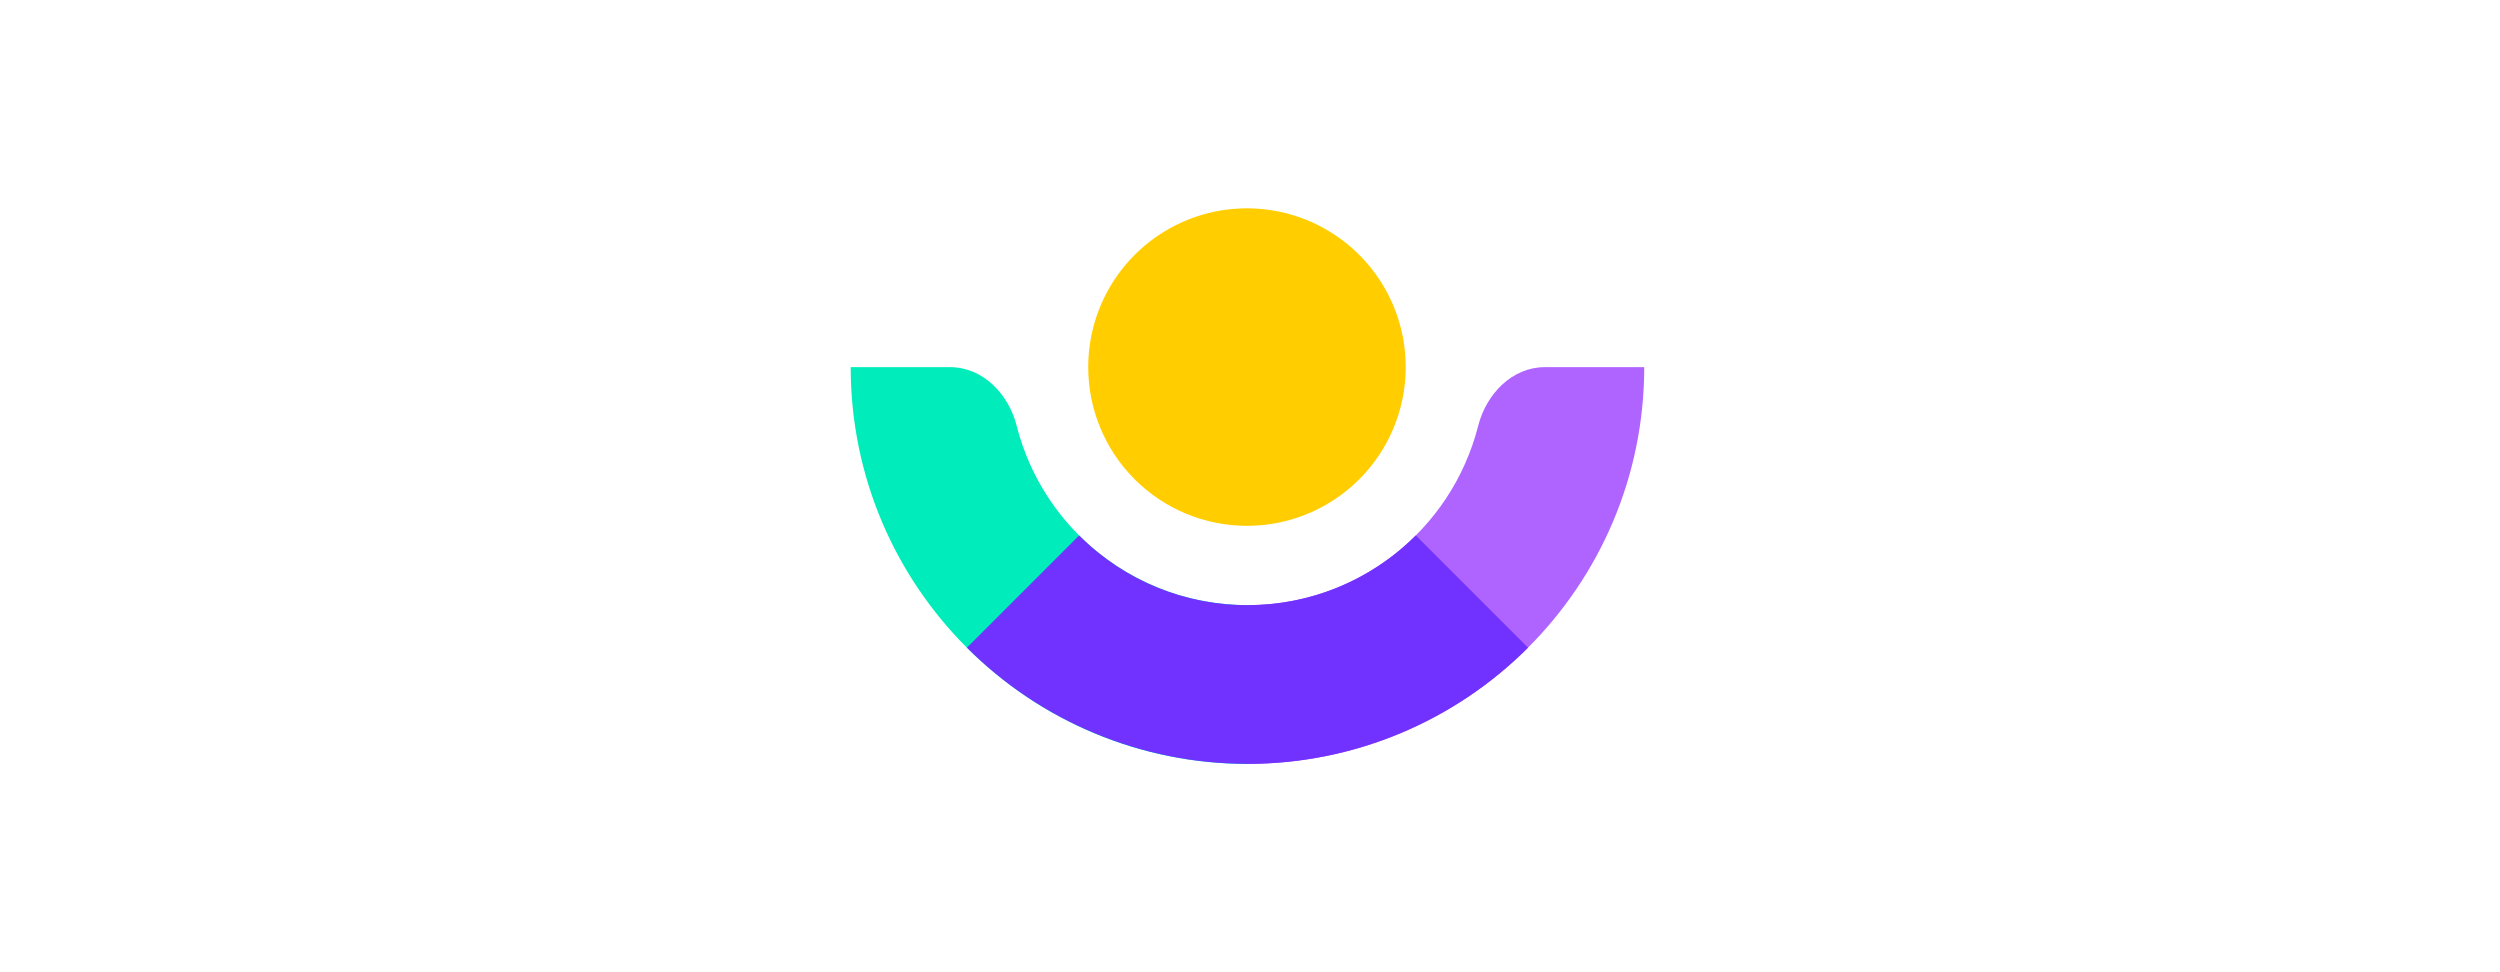
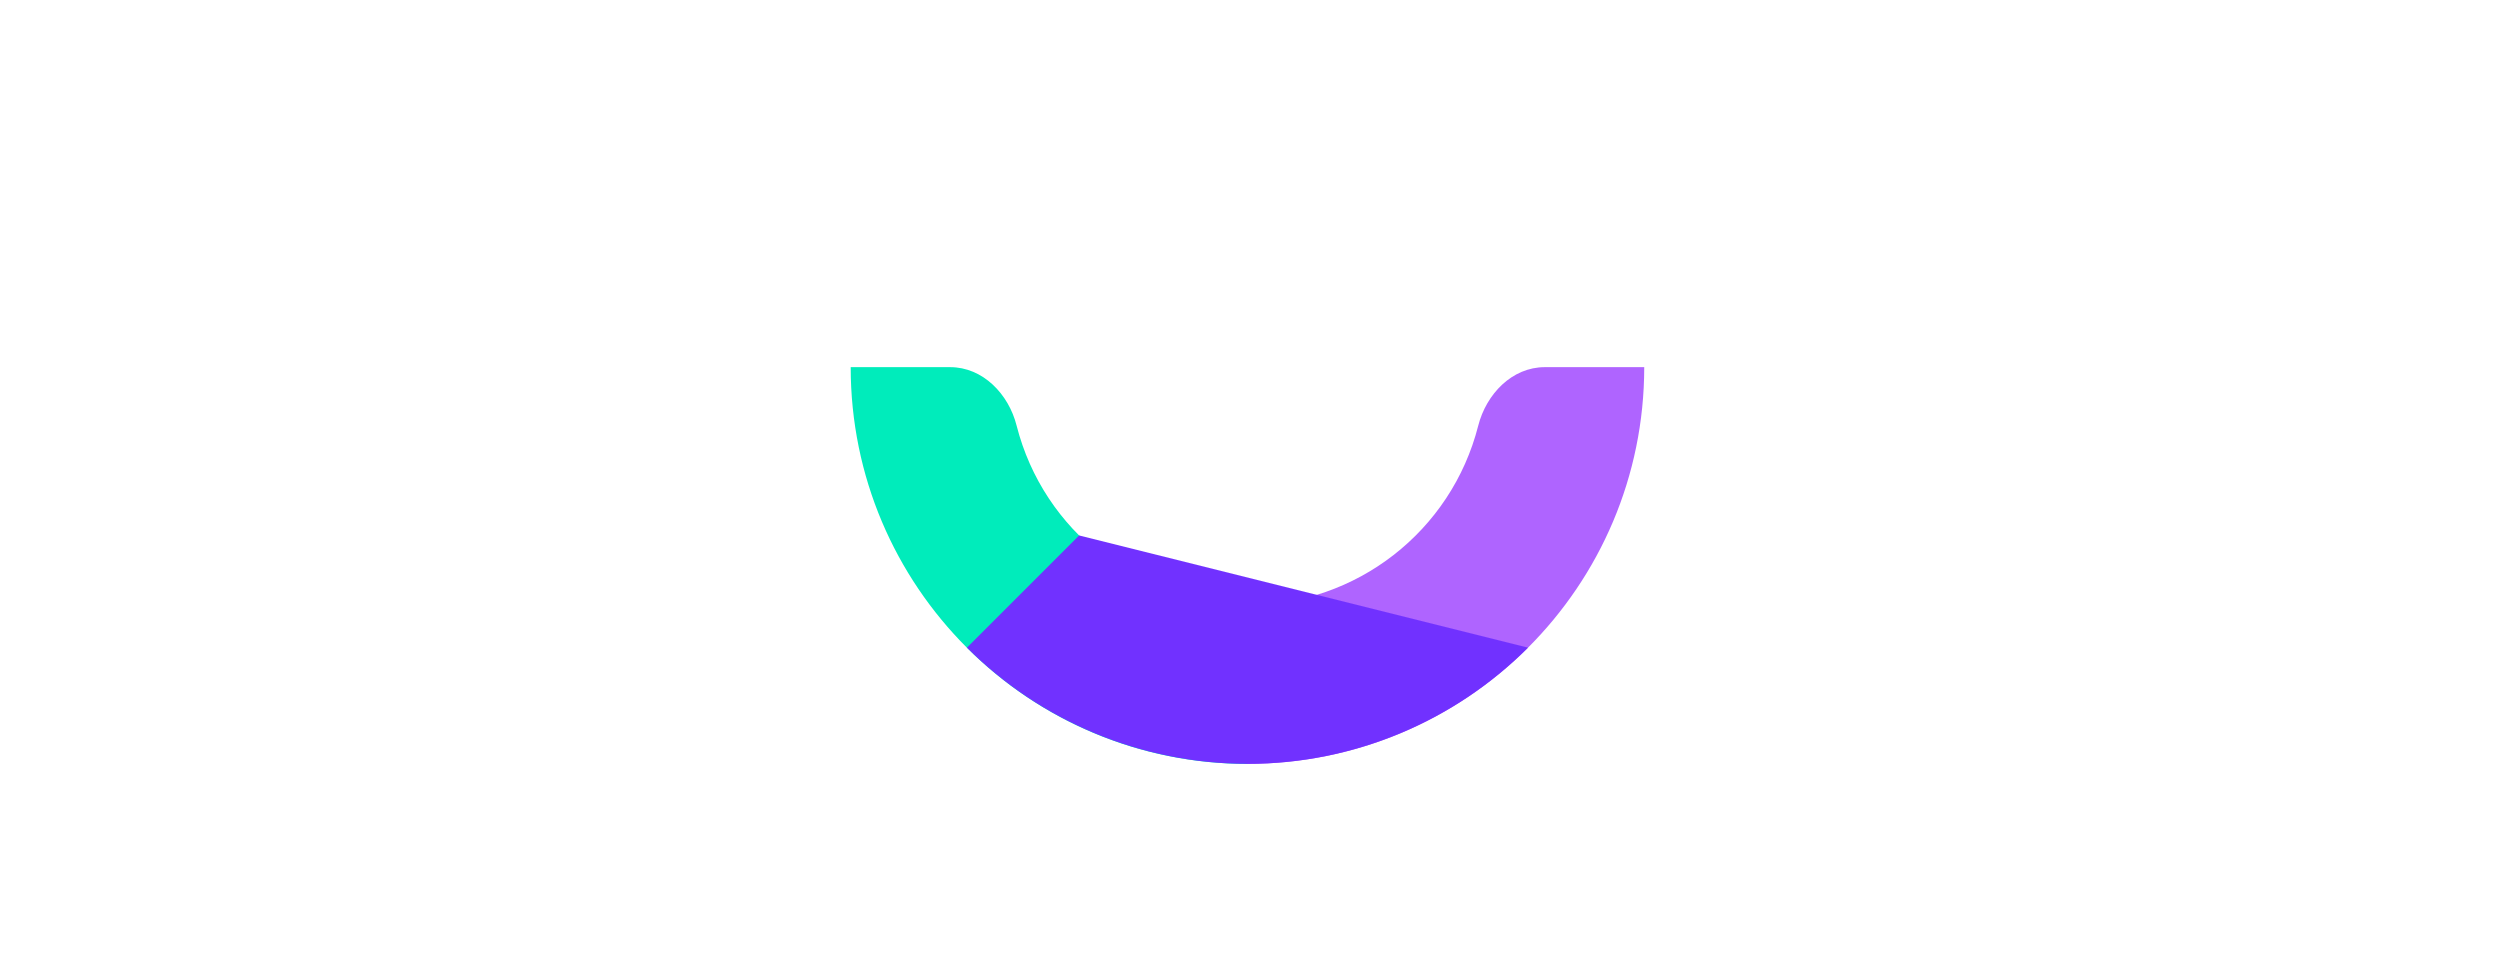
<svg xmlns="http://www.w3.org/2000/svg" width="144" height="56" viewBox="0 0 144 56" fill="none">
-   <path d="M71.826 30.287C75.524 30.287 78.859 28.059 80.273 24.642C81.689 21.224 80.905 17.291 78.29 14.677C75.674 12.062 71.74 11.281 68.324 12.697C64.907 14.114 62.681 17.45 62.682 21.148C62.682 23.573 63.646 25.898 65.361 27.612C67.076 29.326 69.401 30.288 71.826 30.287Z" fill="#FFCD00" />
  <path d="M71.883 34.857H71.852C65.58 34.855 60.108 30.601 58.559 24.524C58.1 22.696 56.613 21.148 54.728 21.148H49C49 33.769 59.231 44 71.852 44H71.883V34.857Z" fill="#00ECBB" />
  <path d="M71.826 34.857H71.852C78.124 34.857 83.597 30.602 85.145 24.524C85.609 22.696 87.095 21.148 88.98 21.148H94.708C94.706 33.77 84.474 44 71.852 44H71.826V34.857Z" fill="#AF64FF" />
-   <path d="M88.014 37.305C83.728 41.591 77.915 43.999 71.854 43.999C65.793 43.999 59.98 41.591 55.695 37.305L62.158 30.842C67.514 36.195 76.194 36.195 81.551 30.842L88.014 37.305Z" fill="#7131FF" />
+   <path d="M88.014 37.305C83.728 41.591 77.915 43.999 71.854 43.999C65.793 43.999 59.98 41.591 55.695 37.305L62.158 30.842L88.014 37.305Z" fill="#7131FF" />
</svg>